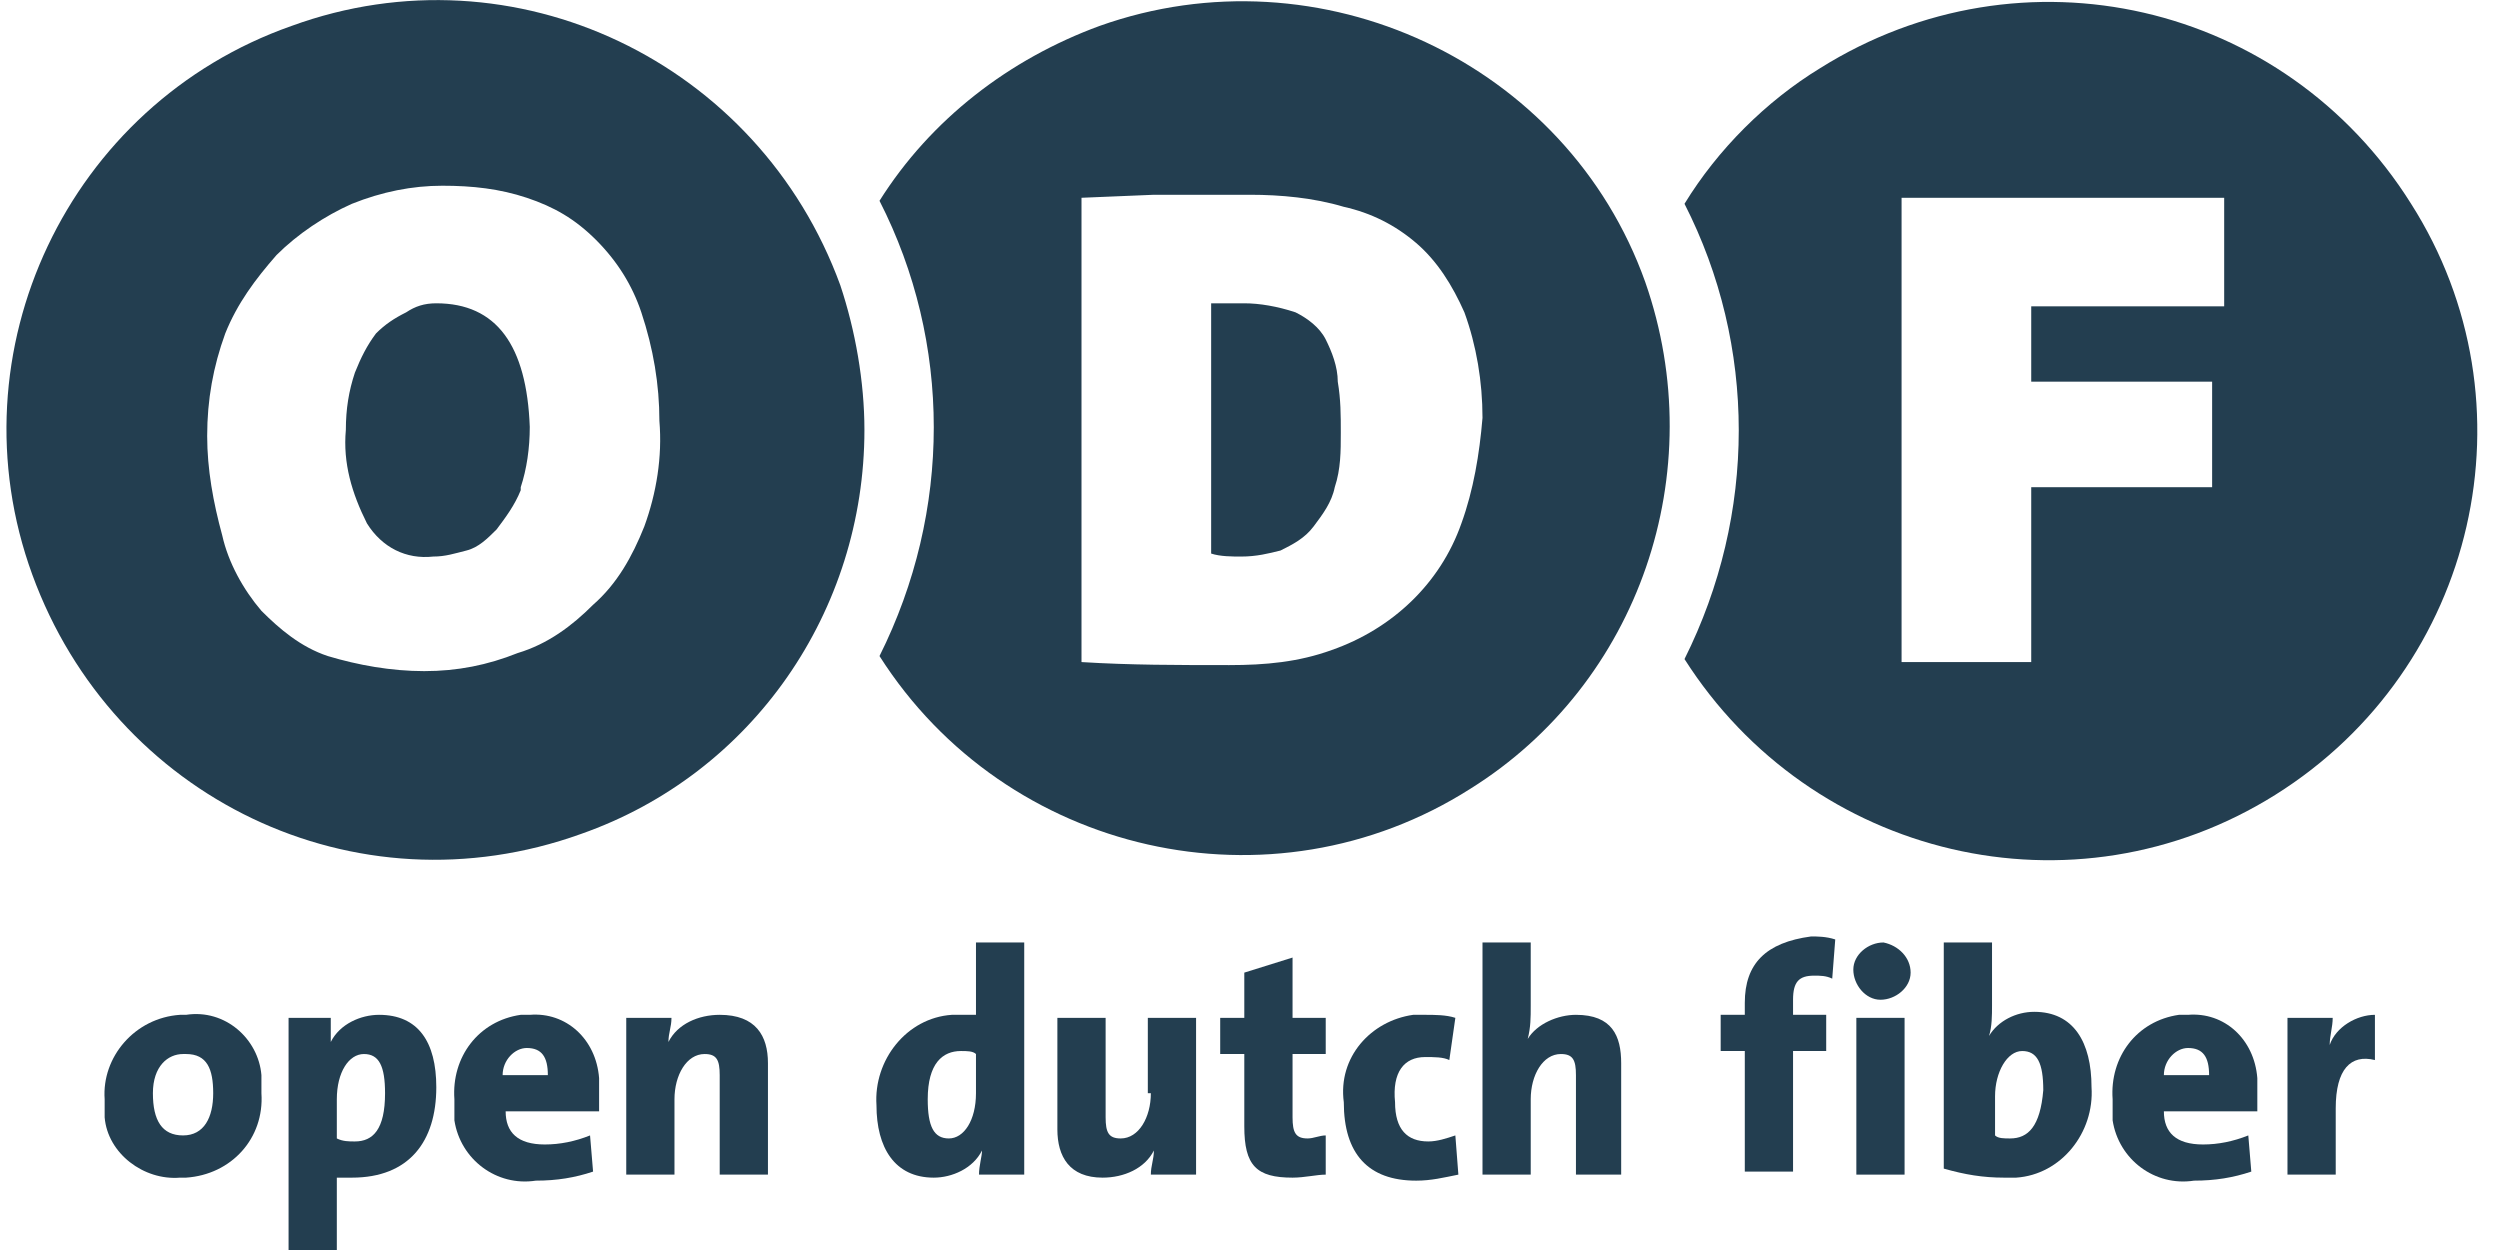
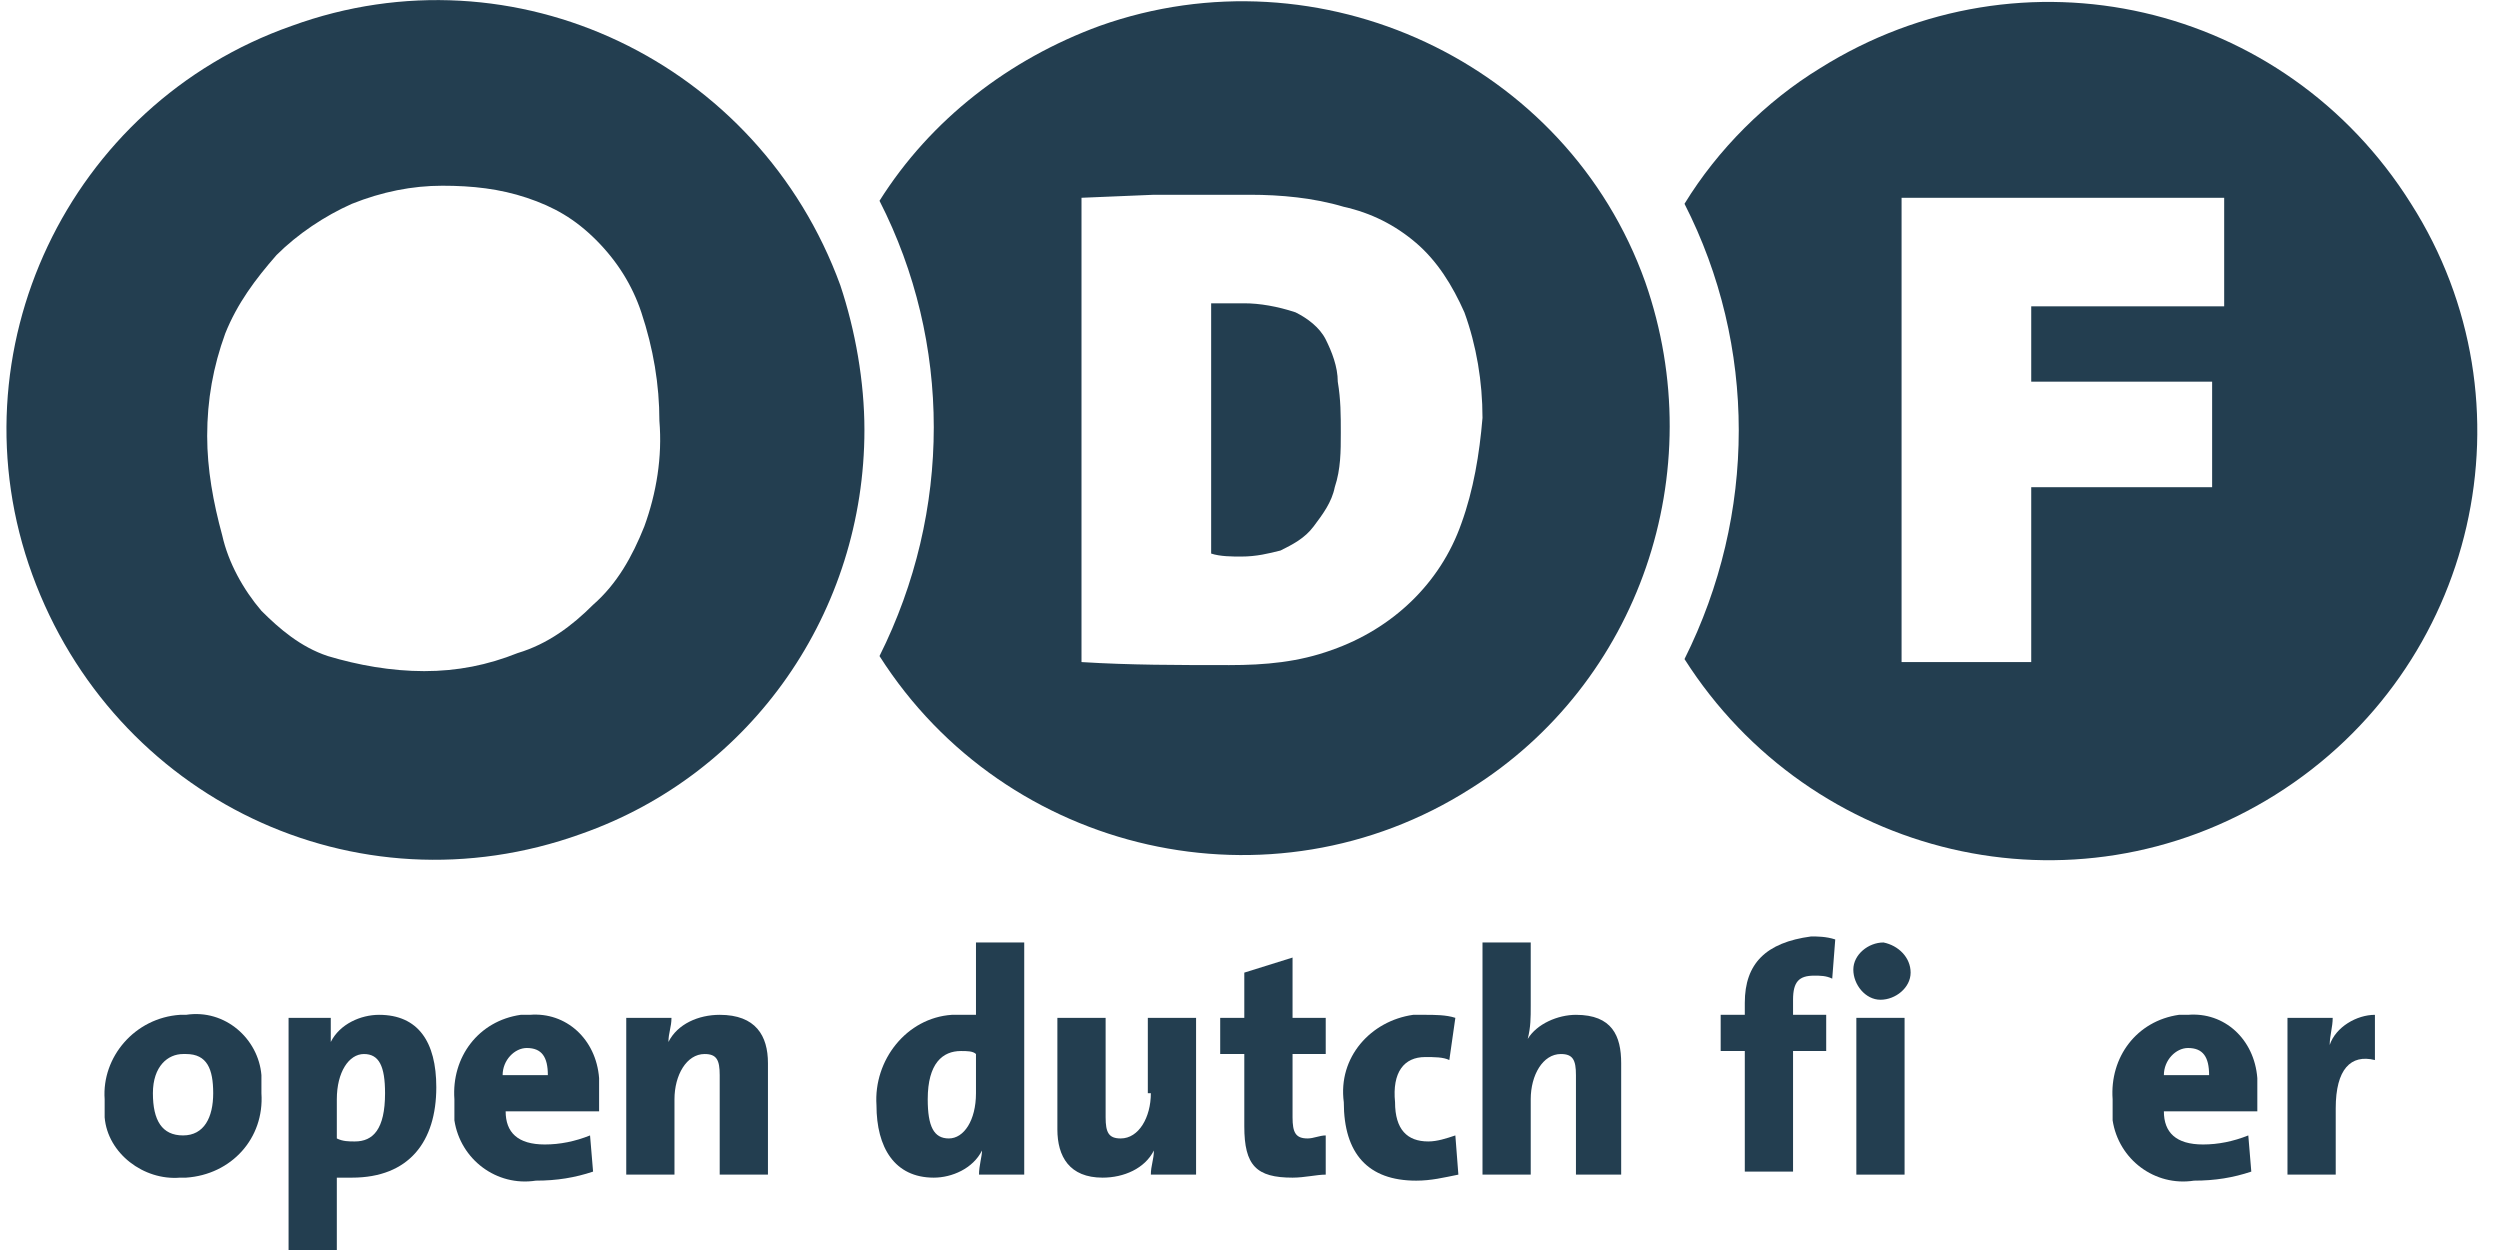
<svg xmlns="http://www.w3.org/2000/svg" width="100" height="50" viewBox="0 0 100 50" fill="none">
  <g clip-path="url(#clip0_4331_2183)">
    <path d="M7.442 40.593H7.201C5.392 40.714 4.066 42.282 4.186 43.97V44.694C4.307 46.141 5.754 47.226 7.201 47.106H7.442C9.251 46.985 10.578 45.538 10.457 43.729V43.005C10.337 41.558 9.01 40.352 7.442 40.593ZM7.322 45.417C6.478 45.417 6.116 44.814 6.116 43.729C6.116 42.644 6.719 42.161 7.322 42.161H7.442C8.287 42.161 8.528 42.764 8.528 43.729C8.528 44.694 8.166 45.417 7.322 45.417Z" fill="#233E50" />
    <path d="M15.161 40.593C14.437 40.593 13.593 40.955 13.231 41.679V40.714H11.543V50H13.473V47.106H14.075C16.367 47.106 17.452 45.658 17.452 43.488C17.452 41.679 16.729 40.593 15.161 40.593ZM14.196 45.658C13.955 45.658 13.714 45.658 13.473 45.538V43.97C13.473 42.885 13.955 42.161 14.558 42.161C15.161 42.161 15.402 42.643 15.402 43.729C15.402 45.176 14.92 45.658 14.196 45.658Z" fill="#233E50" />
    <path d="M21.191 40.593H20.829C19.14 40.835 18.055 42.282 18.176 43.97V44.814C18.417 46.382 19.864 47.468 21.432 47.226C22.276 47.226 23 47.106 23.723 46.864L23.602 45.417C23 45.658 22.397 45.779 21.794 45.779C20.708 45.779 20.226 45.297 20.226 44.453H23.964V43.126C23.844 41.558 22.638 40.473 21.191 40.593ZM20.105 43.005C20.105 42.402 20.588 41.92 21.07 41.92C21.673 41.92 21.914 42.282 21.914 43.005H20.105Z" fill="#233E50" />
    <path d="M28.788 40.593C27.944 40.593 27.1 40.955 26.738 41.679C26.738 41.317 26.859 41.076 26.859 40.714H25.05V46.985H26.979V43.97C26.979 43.005 27.462 42.161 28.185 42.161C28.668 42.161 28.788 42.402 28.788 43.005V46.985H30.718V42.523C30.718 41.437 30.235 40.593 28.788 40.593Z" fill="#233E50" />
    <path d="M39.039 40.593H38.074C36.265 40.714 34.939 42.402 35.059 44.211C35.059 45.9 35.783 47.106 37.351 47.106C38.074 47.106 38.919 46.744 39.28 46.02C39.28 46.261 39.16 46.623 39.16 46.985H40.969V37.699H39.039V40.593ZM39.039 43.729C39.039 44.814 38.557 45.538 37.954 45.538C37.351 45.538 37.109 45.056 37.109 43.97C37.109 42.523 37.712 42.041 38.436 42.041C38.677 42.041 38.919 42.041 39.039 42.161V43.729Z" fill="#233E50" />
    <path d="M46.034 43.729C46.034 44.694 45.552 45.538 44.828 45.538C44.346 45.538 44.225 45.297 44.225 44.694V40.714H42.295V45.176C42.295 46.261 42.778 47.106 44.104 47.106C44.949 47.106 45.793 46.744 46.155 46.02C46.155 46.382 46.034 46.623 46.034 46.985H47.843V40.714H45.913V43.729H46.034Z" fill="#233E50" />
    <path d="M51.702 38.302L49.772 38.905V40.714H48.808V42.161H49.772V45.056C49.772 46.623 50.255 47.106 51.702 47.106C52.184 47.106 52.667 46.985 53.029 46.985V45.417C52.787 45.417 52.546 45.538 52.305 45.538C51.823 45.538 51.702 45.297 51.702 44.694V42.161H53.029V40.714H51.702V38.302Z" fill="#233E50" />
    <path d="M57.008 42.282C57.37 42.282 57.732 42.282 57.973 42.402L58.214 40.714C57.852 40.593 57.37 40.593 57.008 40.593H56.526C54.837 40.834 53.511 42.282 53.752 44.091C53.752 46.141 54.717 47.226 56.646 47.226C57.249 47.226 57.732 47.106 58.335 46.985L58.214 45.417C57.852 45.538 57.491 45.658 57.129 45.658C56.285 45.658 55.802 45.176 55.802 44.091C55.682 42.885 56.164 42.282 57.008 42.282Z" fill="#233E50" />
    <path d="M63.038 40.593C62.315 40.593 61.471 40.955 61.109 41.558C61.229 41.076 61.229 40.714 61.229 40.231V37.699H59.3V46.985H61.229V43.97C61.229 43.005 61.712 42.161 62.435 42.161C62.918 42.161 63.038 42.402 63.038 43.005V46.985H64.847V42.523C64.847 41.438 64.486 40.593 63.038 40.593Z" fill="#233E50" />
    <path d="M69.792 40.111V40.593H68.827V42.041H69.792V46.864H71.722V42.041H73.048V40.593H71.722V39.99C71.722 39.267 71.963 39.026 72.566 39.026C72.807 39.026 73.048 39.026 73.289 39.146L73.41 37.578C73.048 37.458 72.686 37.458 72.445 37.458C70.636 37.699 69.792 38.543 69.792 40.111Z" fill="#233E50" />
    <path d="M75.339 37.699C74.736 37.699 74.133 38.181 74.133 38.784C74.133 39.387 74.616 39.99 75.219 39.99C75.822 39.99 76.425 39.508 76.425 38.905C76.425 38.302 75.942 37.82 75.339 37.699Z" fill="#233E50" />
    <path d="M76.183 40.714H74.254V46.985H76.183V40.714Z" fill="#233E50" />
-     <path d="M81.369 40.473C80.646 40.473 79.922 40.834 79.56 41.438C79.681 41.076 79.681 40.593 79.681 40.231V37.699H77.751V46.744C78.596 46.985 79.319 47.106 80.163 47.106H80.646C82.455 46.985 83.781 45.297 83.661 43.488C83.661 41.679 82.937 40.473 81.369 40.473ZM80.405 45.538C80.163 45.538 79.922 45.538 79.802 45.417V43.849C79.802 42.885 80.284 42.041 80.887 42.041C81.49 42.041 81.731 42.523 81.731 43.608C81.611 45.056 81.128 45.538 80.405 45.538Z" fill="#233E50" />
    <path d="M87.52 40.593H87.158C85.469 40.835 84.384 42.282 84.505 43.97V44.814C84.746 46.382 86.193 47.468 87.761 47.226C88.605 47.226 89.329 47.106 90.052 46.864L89.932 45.417C89.329 45.658 88.726 45.779 88.123 45.779C87.037 45.779 86.555 45.297 86.555 44.453H90.293V43.126C90.173 41.558 88.967 40.473 87.52 40.593ZM86.555 43.005C86.555 42.402 87.037 41.92 87.52 41.92C88.123 41.92 88.364 42.282 88.364 43.005H86.555Z" fill="#233E50" />
    <path d="M93.188 41.799C93.188 41.437 93.308 41.076 93.308 40.714H91.499V46.985H93.429V44.332C93.429 42.764 94.032 42.161 94.997 42.402V40.593C94.273 40.593 93.429 41.076 93.188 41.799Z" fill="#233E50" />
    <path d="M43.984 1.037C40.366 2.364 37.23 4.776 35.18 8.032C38.075 13.7 38.075 20.453 35.18 26.242C40.245 34.202 50.858 36.614 58.817 31.549C65.571 27.328 68.465 18.886 65.812 11.288C62.677 2.484 52.788 -2.098 43.984 1.037ZM58.456 20.936C57.611 23.348 55.682 25.157 53.27 26.001C51.943 26.483 50.617 26.604 49.17 26.604C47.119 26.604 45.19 26.604 43.26 26.483V7.911L46.155 7.791H50.014C51.22 7.791 52.546 7.911 53.752 8.273C54.838 8.514 55.803 8.997 56.647 9.72C57.491 10.444 58.094 11.409 58.576 12.494C59.059 13.821 59.3 15.268 59.3 16.715C59.179 18.162 58.938 19.609 58.456 20.936Z" fill="#233E50" />
    <path d="M53.029 13.579C52.787 13.097 52.305 12.735 51.822 12.494C51.099 12.253 50.375 12.132 49.772 12.132H48.446V22.142C48.808 22.262 49.29 22.262 49.652 22.262C50.255 22.262 50.737 22.142 51.22 22.021C51.702 21.78 52.184 21.539 52.546 21.056C52.908 20.574 53.27 20.092 53.39 19.489C53.632 18.765 53.632 18.041 53.632 17.318C53.632 16.594 53.632 15.991 53.511 15.268C53.511 14.665 53.27 14.062 53.029 13.579Z" fill="#233E50" />
-     <path d="M17.452 12.132C16.97 12.132 16.608 12.253 16.246 12.494C15.764 12.735 15.402 12.976 15.04 13.338C14.678 13.82 14.437 14.303 14.196 14.906C13.955 15.629 13.834 16.353 13.834 17.197C13.713 18.524 14.075 19.73 14.678 20.936C15.281 21.901 16.246 22.383 17.331 22.262C17.814 22.262 18.176 22.142 18.658 22.021C19.14 21.901 19.502 21.539 19.864 21.177C20.226 20.695 20.588 20.212 20.829 19.609V19.489C21.07 18.765 21.191 17.921 21.191 17.077C21.07 13.82 19.864 12.132 17.452 12.132Z" fill="#233E50" />
    <path d="M11.663 1.037C2.739 4.173 -1.964 14.062 1.292 22.986C4.548 31.91 14.196 36.614 23.241 33.358C30.115 30.946 34.577 24.433 34.577 17.197C34.577 15.268 34.215 13.218 33.612 11.409C30.356 2.484 20.588 -2.219 11.663 1.037ZM25.773 21.057C25.291 22.262 24.688 23.348 23.723 24.192C22.879 25.036 21.914 25.76 20.708 26.122C19.502 26.604 18.296 26.845 16.97 26.845C15.643 26.845 14.316 26.604 13.111 26.242C12.025 25.881 11.181 25.157 10.457 24.433C9.734 23.589 9.131 22.504 8.89 21.418C8.528 20.092 8.287 18.765 8.287 17.439C8.287 15.991 8.528 14.665 9.01 13.338C9.493 12.132 10.216 11.168 11.06 10.203C11.905 9.359 12.99 8.635 14.075 8.153C15.281 7.67 16.487 7.429 17.693 7.429C18.899 7.429 19.985 7.55 21.07 7.911C22.155 8.273 23 8.756 23.844 9.6C24.688 10.444 25.291 11.409 25.653 12.494C26.135 13.941 26.376 15.388 26.376 16.836C26.497 18.283 26.256 19.73 25.773 21.057Z" fill="#233E50" />
    <path d="M96.444 8.152C91.379 0.072 80.887 -2.34 72.807 2.726C70.636 4.052 68.707 5.982 67.38 8.152C70.274 13.821 70.274 20.574 67.38 26.363C72.445 34.322 82.937 36.855 91.017 31.79C99.097 26.725 101.509 16.112 96.444 8.152ZM88.967 12.253H81.249V15.268H88.485V19.489H81.249V26.483H76.063V7.911H88.967V12.253Z" fill="#233E50" />
  </g>
  <defs>
    <clipPath id="clip0_4331_2183">
      <rect width="98.83" height="50" fill="white" transform="translate(0.255)" />
    </clipPath>
  </defs>
</svg>